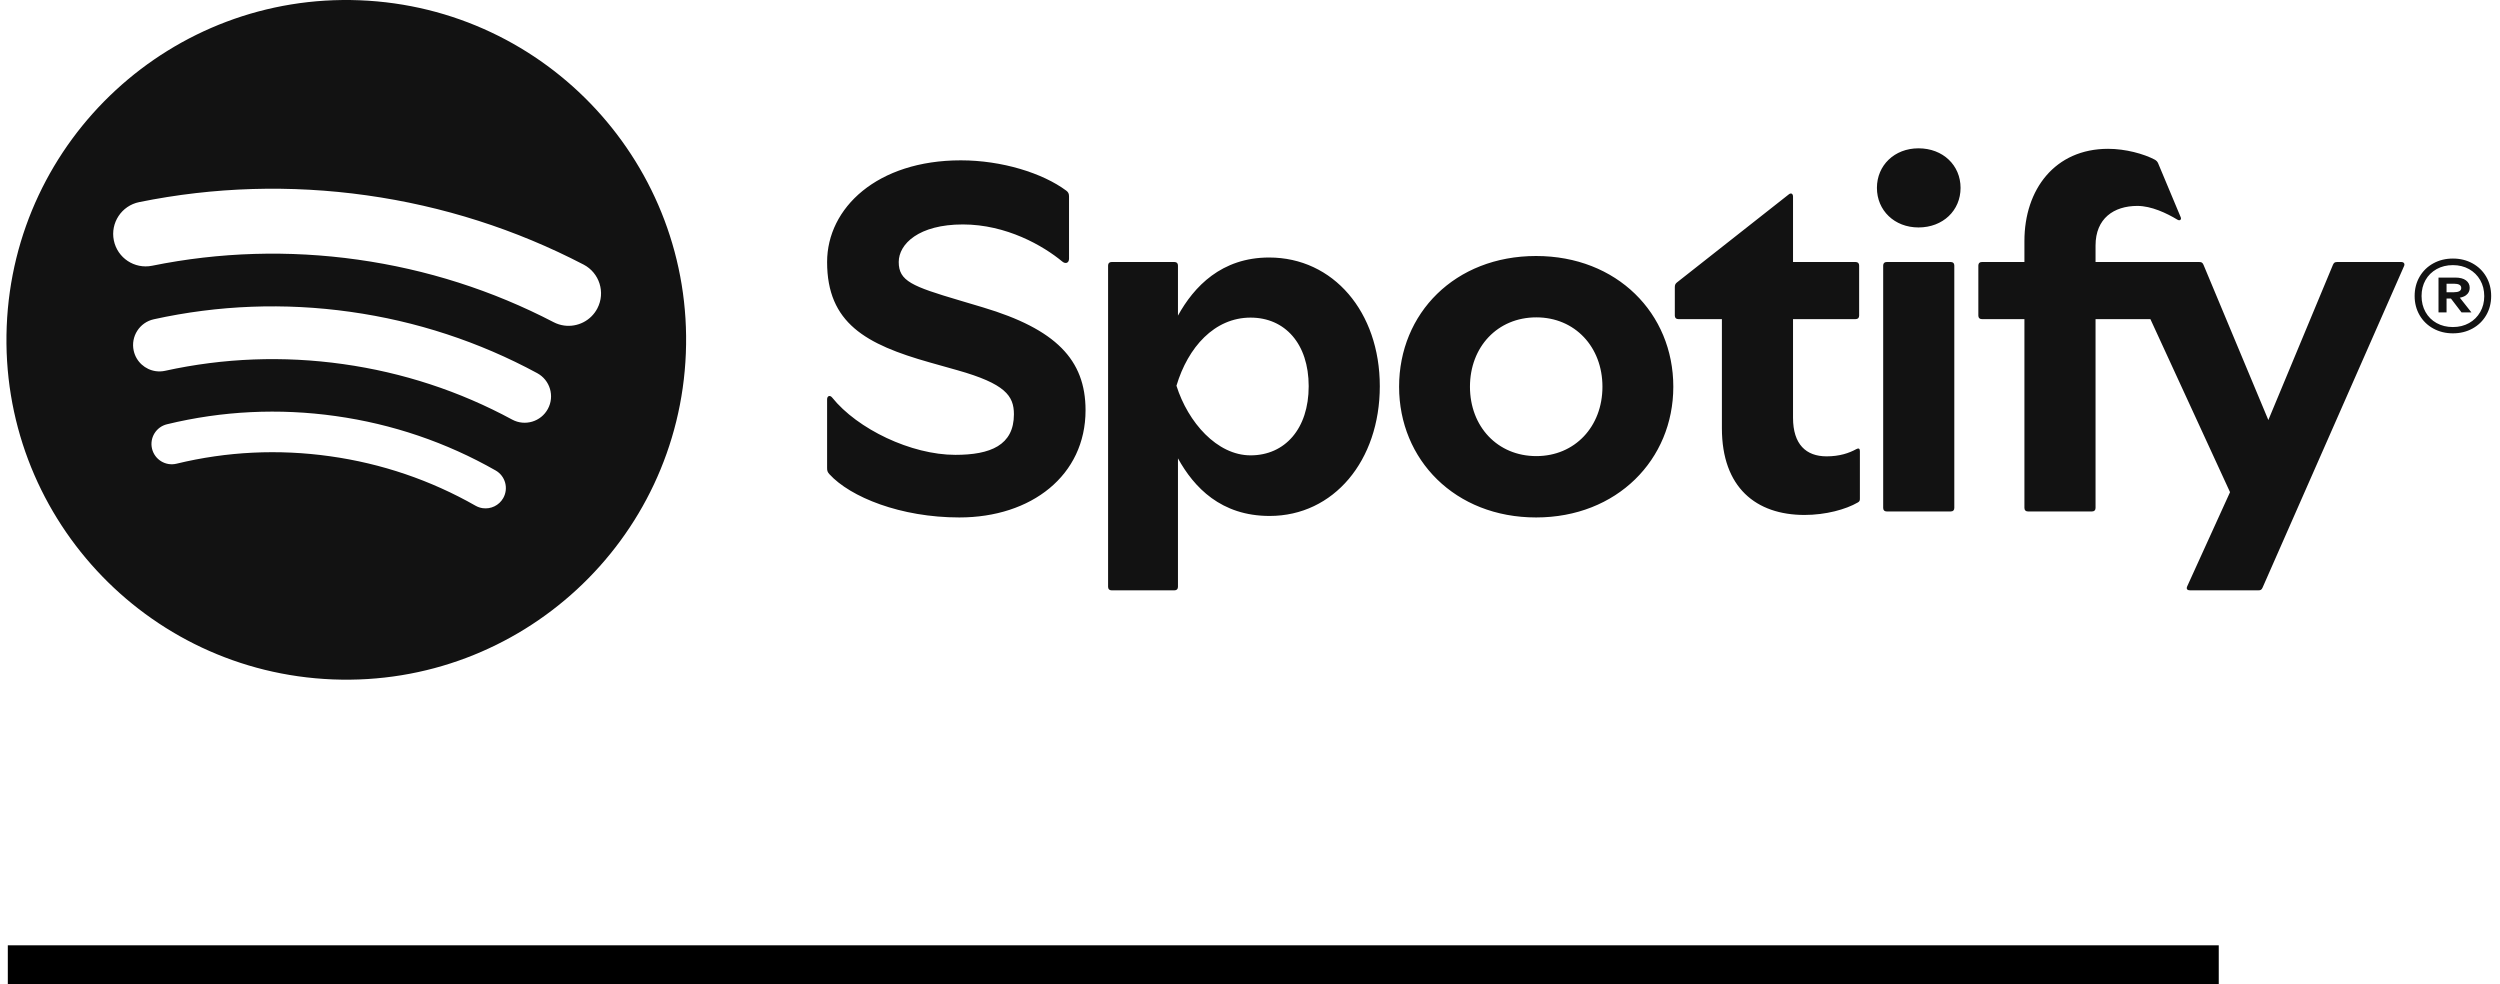
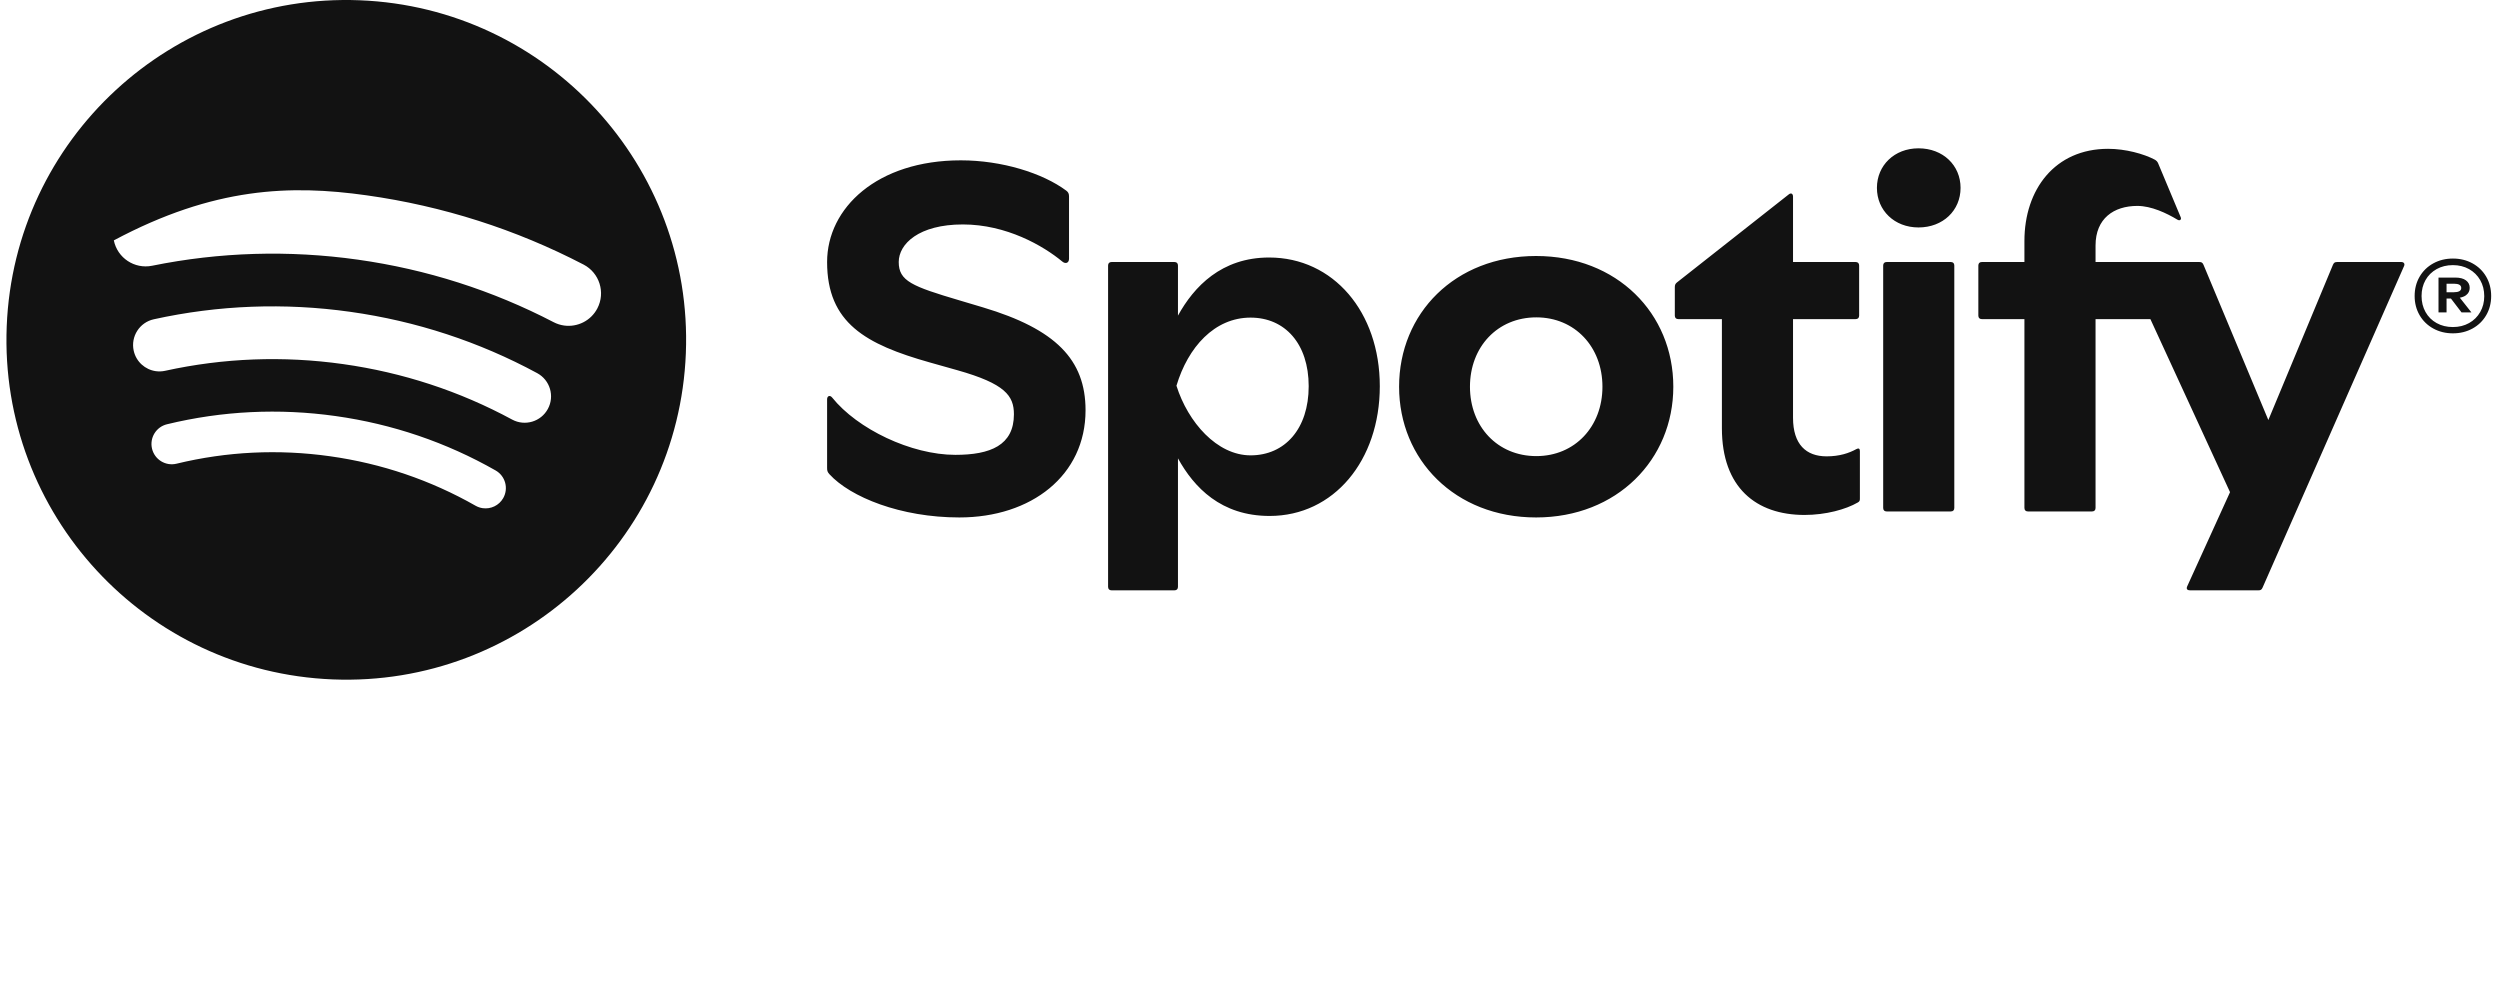
<svg xmlns="http://www.w3.org/2000/svg" width="320" height="126" viewBox="0 0 320 126" fill="none">
-   <line x1="1" y1="123.5" x2="284" y2="123.5" stroke="black" stroke-width="5" />
-   <path d="M46.049 0.035C22.044 -0.918 1.811 17.77 0.859 41.774C-0.094 65.781 18.594 86.012 42.599 86.965C66.605 87.918 86.836 69.231 87.789 45.224C88.742 21.22 70.054 0.987 46.049 0.035ZM64.411 63.76C63.869 64.712 62.815 65.191 61.792 65.047C61.476 65.003 61.163 64.899 60.869 64.732C55.12 61.459 48.854 59.329 42.246 58.4C35.638 57.471 29.027 57.792 22.598 59.353C21.204 59.692 19.8 58.836 19.461 57.442C19.123 56.048 19.979 54.644 21.372 54.306C28.442 52.589 35.708 52.236 42.968 53.256C50.23 54.277 57.117 56.619 63.439 60.218C64.685 60.927 65.121 62.513 64.411 63.76ZM70.128 52.34C69.241 53.98 67.192 54.592 65.552 53.704C58.824 50.064 51.54 47.675 43.904 46.602C36.268 45.528 28.608 45.818 21.136 47.462C20.732 47.551 20.329 47.563 19.941 47.509C18.584 47.318 17.425 46.306 17.113 44.89C16.713 43.069 17.864 41.267 19.685 40.867C27.945 39.049 36.409 38.729 44.844 39.914C53.278 41.1 61.327 43.741 68.765 47.764C70.405 48.652 71.015 50.7 70.128 52.34ZM76.465 39.468C75.63 41.073 73.894 41.905 72.199 41.667C71.744 41.603 71.292 41.462 70.861 41.238C63.027 37.164 54.589 34.471 45.783 33.233C36.976 31.996 28.123 32.259 19.47 34.015C17.22 34.471 15.027 33.018 14.57 30.769C14.114 28.52 15.567 26.327 17.816 25.87C27.397 23.925 37.196 23.634 46.939 25.003C56.683 26.372 66.022 29.354 74.695 33.864C76.731 34.923 77.523 37.432 76.465 39.468ZM125.807 39.34L122.794 38.442C116.736 36.647 115.037 35.974 115.037 33.538C115.037 31.23 117.601 28.729 123.243 28.729C128.821 28.729 133.533 31.454 135.969 33.474C136.386 33.826 136.835 33.666 136.835 33.121V25.139C136.835 24.787 136.738 24.594 136.482 24.402C133.469 22.158 128.244 20.523 122.987 20.523C112.28 20.523 105.869 26.614 105.869 33.538C105.869 41.359 110.837 44.084 119.012 46.392L122.538 47.386C128.66 49.117 129.782 50.655 129.782 53.028C129.782 57.002 126.769 58.221 122.281 58.221C116.64 58.221 109.748 54.919 106.51 50.88C106.221 50.527 105.869 50.688 105.869 51.104V59.887C105.869 60.24 105.901 60.4 106.157 60.689C108.85 63.638 115.293 66.234 122.794 66.234C132.026 66.234 138.95 60.849 138.95 52.515C138.95 46.039 135.136 42.129 125.807 39.34ZM162.447 32.961C156.356 32.961 152.83 36.679 150.779 40.398V33.986C150.779 33.698 150.618 33.538 150.33 33.538H142.284C141.995 33.538 141.835 33.698 141.835 33.986V75.114C141.835 75.402 141.995 75.563 142.284 75.563H150.33C150.618 75.563 150.779 75.402 150.779 75.114V58.669C152.83 62.388 156.292 66.042 162.511 66.042C170.717 66.042 176.615 58.958 176.615 49.437C176.615 39.917 170.653 32.961 162.447 32.961ZM160.075 58.285C155.779 58.285 152.061 54.053 150.586 49.373C152.061 44.437 155.459 40.654 160.075 40.654C164.466 40.654 167.512 43.988 167.512 49.437C167.512 54.887 164.466 58.285 160.075 58.285ZM307.37 33.538H299.164C298.875 33.538 298.747 33.602 298.619 33.89L290.348 53.765L282.046 33.89C281.918 33.602 281.79 33.538 281.501 33.538H268.23V31.422C268.23 27.96 270.57 26.357 273.583 26.357C275.378 26.357 277.334 27.287 278.712 28.12C279.033 28.313 279.257 28.088 279.129 27.8L276.244 20.908C276.148 20.683 276.02 20.555 275.795 20.427C274.385 19.69 272.077 19.049 269.833 19.049C263.037 19.049 259.126 24.242 259.126 30.845V33.538H253.677C253.388 33.538 253.228 33.698 253.228 33.986V40.398C253.228 40.686 253.388 40.846 253.677 40.846H259.126V65.016C259.126 65.305 259.287 65.465 259.575 65.465H267.781C268.07 65.465 268.23 65.305 268.23 65.016V40.846H275.25L285.444 62.997L279.962 75.05C279.802 75.402 279.995 75.563 280.315 75.563H289.066C289.355 75.563 289.483 75.499 289.611 75.21L307.722 34.051C307.851 33.762 307.69 33.538 307.37 33.538ZM196.618 32.768C186.232 32.768 179.084 40.109 179.084 49.501C179.084 58.83 186.232 66.234 196.618 66.234C206.972 66.234 214.184 58.83 214.184 49.501C214.184 40.109 206.972 32.768 196.618 32.768ZM196.65 58.381C191.682 58.381 188.155 54.598 188.155 49.501C188.155 44.405 191.682 40.622 196.65 40.622C201.587 40.622 205.113 44.405 205.113 49.501C205.113 54.598 201.587 58.381 196.65 58.381ZM318.237 35.421C317.815 34.694 317.231 34.124 316.484 33.712C315.737 33.301 314.899 33.095 313.972 33.095C313.044 33.095 312.207 33.301 311.46 33.712C310.713 34.124 310.129 34.694 309.707 35.421C309.285 36.149 309.074 36.972 309.074 37.89C309.074 38.797 309.285 39.614 309.707 40.342C310.129 41.069 310.713 41.639 311.46 42.05C312.207 42.462 313.044 42.667 313.972 42.667C314.899 42.667 315.737 42.462 316.484 42.05C317.231 41.639 317.815 41.069 318.237 40.342C318.658 39.614 318.869 38.797 318.869 37.89C318.869 36.972 318.658 36.149 318.237 35.421ZM317.469 39.939C317.125 40.541 316.649 41.013 316.041 41.352C315.433 41.692 314.743 41.862 313.972 41.862C313.189 41.862 312.493 41.692 311.885 41.352C311.276 41.013 310.803 40.541 310.466 39.939C310.129 39.337 309.96 38.654 309.96 37.89C309.96 37.127 310.129 36.447 310.466 35.85C310.803 35.254 311.276 34.786 311.885 34.446C312.493 34.106 313.189 33.936 313.972 33.936C314.743 33.936 315.433 34.106 316.041 34.446C316.649 34.786 317.125 35.258 317.469 35.86C317.812 36.462 317.984 37.145 317.984 37.908C317.984 38.66 317.812 39.337 317.469 39.939ZM245.567 18.985C242.489 18.985 240.246 21.164 240.246 24.049C240.246 26.934 242.489 29.114 245.567 29.114C248.708 29.114 250.952 26.934 250.952 24.049C250.952 21.164 248.708 18.985 245.567 18.985ZM315.634 37.801C315.959 37.562 316.122 37.246 316.122 36.852C316.122 36.447 315.963 36.125 315.643 35.886C315.324 35.648 314.863 35.529 314.261 35.529H312.129V39.984H313.159V38.212H313.72L315.074 39.984H316.339L314.857 38.106C315.172 38.045 315.436 37.947 315.634 37.801ZM314.098 37.407H313.159V36.316H314.135C314.424 36.316 314.646 36.361 314.803 36.45C314.96 36.539 315.038 36.68 315.038 36.871C315.038 37.049 314.956 37.184 314.794 37.273C314.632 37.362 314.399 37.407 314.098 37.407ZM249.702 33.538H241.496C241.207 33.538 241.047 33.698 241.047 33.986V65.016C241.047 65.305 241.207 65.465 241.496 65.465H249.702C249.991 65.465 250.151 65.305 250.151 65.016V33.986C250.151 33.698 249.991 33.538 249.702 33.538ZM237.617 57.483C236.687 57.996 235.469 58.413 233.802 58.413C231.174 58.413 229.507 56.874 229.507 53.476V40.846H237.521C237.809 40.846 237.97 40.686 237.97 40.398V33.986C237.97 33.698 237.809 33.538 237.521 33.538H229.507V25.171C229.507 24.819 229.283 24.626 228.962 24.883L214.633 36.166C214.441 36.327 214.377 36.487 214.377 36.743V40.398C214.377 40.686 214.537 40.846 214.826 40.846H220.403V54.823C220.403 62.388 224.763 65.914 230.982 65.914C233.674 65.914 236.271 65.209 237.809 64.311C238.034 64.183 238.066 64.055 238.066 63.83V57.74C238.066 57.419 237.906 57.323 237.617 57.483Z" fill="#121212" />
+   <path d="M46.049 0.035C22.044 -0.918 1.811 17.77 0.859 41.774C-0.094 65.781 18.594 86.012 42.599 86.965C66.605 87.918 86.836 69.231 87.789 45.224C88.742 21.22 70.054 0.987 46.049 0.035ZM64.411 63.76C63.869 64.712 62.815 65.191 61.792 65.047C61.476 65.003 61.163 64.899 60.869 64.732C55.12 61.459 48.854 59.329 42.246 58.4C35.638 57.471 29.027 57.792 22.598 59.353C21.204 59.692 19.8 58.836 19.461 57.442C19.123 56.048 19.979 54.644 21.372 54.306C28.442 52.589 35.708 52.236 42.968 53.256C50.23 54.277 57.117 56.619 63.439 60.218C64.685 60.927 65.121 62.513 64.411 63.76ZM70.128 52.34C69.241 53.98 67.192 54.592 65.552 53.704C58.824 50.064 51.54 47.675 43.904 46.602C36.268 45.528 28.608 45.818 21.136 47.462C20.732 47.551 20.329 47.563 19.941 47.509C18.584 47.318 17.425 46.306 17.113 44.89C16.713 43.069 17.864 41.267 19.685 40.867C27.945 39.049 36.409 38.729 44.844 39.914C53.278 41.1 61.327 43.741 68.765 47.764C70.405 48.652 71.015 50.7 70.128 52.34ZM76.465 39.468C75.63 41.073 73.894 41.905 72.199 41.667C71.744 41.603 71.292 41.462 70.861 41.238C63.027 37.164 54.589 34.471 45.783 33.233C36.976 31.996 28.123 32.259 19.47 34.015C17.22 34.471 15.027 33.018 14.57 30.769C27.397 23.925 37.196 23.634 46.939 25.003C56.683 26.372 66.022 29.354 74.695 33.864C76.731 34.923 77.523 37.432 76.465 39.468ZM125.807 39.34L122.794 38.442C116.736 36.647 115.037 35.974 115.037 33.538C115.037 31.23 117.601 28.729 123.243 28.729C128.821 28.729 133.533 31.454 135.969 33.474C136.386 33.826 136.835 33.666 136.835 33.121V25.139C136.835 24.787 136.738 24.594 136.482 24.402C133.469 22.158 128.244 20.523 122.987 20.523C112.28 20.523 105.869 26.614 105.869 33.538C105.869 41.359 110.837 44.084 119.012 46.392L122.538 47.386C128.66 49.117 129.782 50.655 129.782 53.028C129.782 57.002 126.769 58.221 122.281 58.221C116.64 58.221 109.748 54.919 106.51 50.88C106.221 50.527 105.869 50.688 105.869 51.104V59.887C105.869 60.24 105.901 60.4 106.157 60.689C108.85 63.638 115.293 66.234 122.794 66.234C132.026 66.234 138.95 60.849 138.95 52.515C138.95 46.039 135.136 42.129 125.807 39.34ZM162.447 32.961C156.356 32.961 152.83 36.679 150.779 40.398V33.986C150.779 33.698 150.618 33.538 150.33 33.538H142.284C141.995 33.538 141.835 33.698 141.835 33.986V75.114C141.835 75.402 141.995 75.563 142.284 75.563H150.33C150.618 75.563 150.779 75.402 150.779 75.114V58.669C152.83 62.388 156.292 66.042 162.511 66.042C170.717 66.042 176.615 58.958 176.615 49.437C176.615 39.917 170.653 32.961 162.447 32.961ZM160.075 58.285C155.779 58.285 152.061 54.053 150.586 49.373C152.061 44.437 155.459 40.654 160.075 40.654C164.466 40.654 167.512 43.988 167.512 49.437C167.512 54.887 164.466 58.285 160.075 58.285ZM307.37 33.538H299.164C298.875 33.538 298.747 33.602 298.619 33.89L290.348 53.765L282.046 33.89C281.918 33.602 281.79 33.538 281.501 33.538H268.23V31.422C268.23 27.96 270.57 26.357 273.583 26.357C275.378 26.357 277.334 27.287 278.712 28.12C279.033 28.313 279.257 28.088 279.129 27.8L276.244 20.908C276.148 20.683 276.02 20.555 275.795 20.427C274.385 19.69 272.077 19.049 269.833 19.049C263.037 19.049 259.126 24.242 259.126 30.845V33.538H253.677C253.388 33.538 253.228 33.698 253.228 33.986V40.398C253.228 40.686 253.388 40.846 253.677 40.846H259.126V65.016C259.126 65.305 259.287 65.465 259.575 65.465H267.781C268.07 65.465 268.23 65.305 268.23 65.016V40.846H275.25L285.444 62.997L279.962 75.05C279.802 75.402 279.995 75.563 280.315 75.563H289.066C289.355 75.563 289.483 75.499 289.611 75.21L307.722 34.051C307.851 33.762 307.69 33.538 307.37 33.538ZM196.618 32.768C186.232 32.768 179.084 40.109 179.084 49.501C179.084 58.83 186.232 66.234 196.618 66.234C206.972 66.234 214.184 58.83 214.184 49.501C214.184 40.109 206.972 32.768 196.618 32.768ZM196.65 58.381C191.682 58.381 188.155 54.598 188.155 49.501C188.155 44.405 191.682 40.622 196.65 40.622C201.587 40.622 205.113 44.405 205.113 49.501C205.113 54.598 201.587 58.381 196.65 58.381ZM318.237 35.421C317.815 34.694 317.231 34.124 316.484 33.712C315.737 33.301 314.899 33.095 313.972 33.095C313.044 33.095 312.207 33.301 311.46 33.712C310.713 34.124 310.129 34.694 309.707 35.421C309.285 36.149 309.074 36.972 309.074 37.89C309.074 38.797 309.285 39.614 309.707 40.342C310.129 41.069 310.713 41.639 311.46 42.05C312.207 42.462 313.044 42.667 313.972 42.667C314.899 42.667 315.737 42.462 316.484 42.05C317.231 41.639 317.815 41.069 318.237 40.342C318.658 39.614 318.869 38.797 318.869 37.89C318.869 36.972 318.658 36.149 318.237 35.421ZM317.469 39.939C317.125 40.541 316.649 41.013 316.041 41.352C315.433 41.692 314.743 41.862 313.972 41.862C313.189 41.862 312.493 41.692 311.885 41.352C311.276 41.013 310.803 40.541 310.466 39.939C310.129 39.337 309.96 38.654 309.96 37.89C309.96 37.127 310.129 36.447 310.466 35.85C310.803 35.254 311.276 34.786 311.885 34.446C312.493 34.106 313.189 33.936 313.972 33.936C314.743 33.936 315.433 34.106 316.041 34.446C316.649 34.786 317.125 35.258 317.469 35.86C317.812 36.462 317.984 37.145 317.984 37.908C317.984 38.66 317.812 39.337 317.469 39.939ZM245.567 18.985C242.489 18.985 240.246 21.164 240.246 24.049C240.246 26.934 242.489 29.114 245.567 29.114C248.708 29.114 250.952 26.934 250.952 24.049C250.952 21.164 248.708 18.985 245.567 18.985ZM315.634 37.801C315.959 37.562 316.122 37.246 316.122 36.852C316.122 36.447 315.963 36.125 315.643 35.886C315.324 35.648 314.863 35.529 314.261 35.529H312.129V39.984H313.159V38.212H313.72L315.074 39.984H316.339L314.857 38.106C315.172 38.045 315.436 37.947 315.634 37.801ZM314.098 37.407H313.159V36.316H314.135C314.424 36.316 314.646 36.361 314.803 36.45C314.96 36.539 315.038 36.68 315.038 36.871C315.038 37.049 314.956 37.184 314.794 37.273C314.632 37.362 314.399 37.407 314.098 37.407ZM249.702 33.538H241.496C241.207 33.538 241.047 33.698 241.047 33.986V65.016C241.047 65.305 241.207 65.465 241.496 65.465H249.702C249.991 65.465 250.151 65.305 250.151 65.016V33.986C250.151 33.698 249.991 33.538 249.702 33.538ZM237.617 57.483C236.687 57.996 235.469 58.413 233.802 58.413C231.174 58.413 229.507 56.874 229.507 53.476V40.846H237.521C237.809 40.846 237.97 40.686 237.97 40.398V33.986C237.97 33.698 237.809 33.538 237.521 33.538H229.507V25.171C229.507 24.819 229.283 24.626 228.962 24.883L214.633 36.166C214.441 36.327 214.377 36.487 214.377 36.743V40.398C214.377 40.686 214.537 40.846 214.826 40.846H220.403V54.823C220.403 62.388 224.763 65.914 230.982 65.914C233.674 65.914 236.271 65.209 237.809 64.311C238.034 64.183 238.066 64.055 238.066 63.83V57.74C238.066 57.419 237.906 57.323 237.617 57.483Z" fill="#121212" />
</svg>